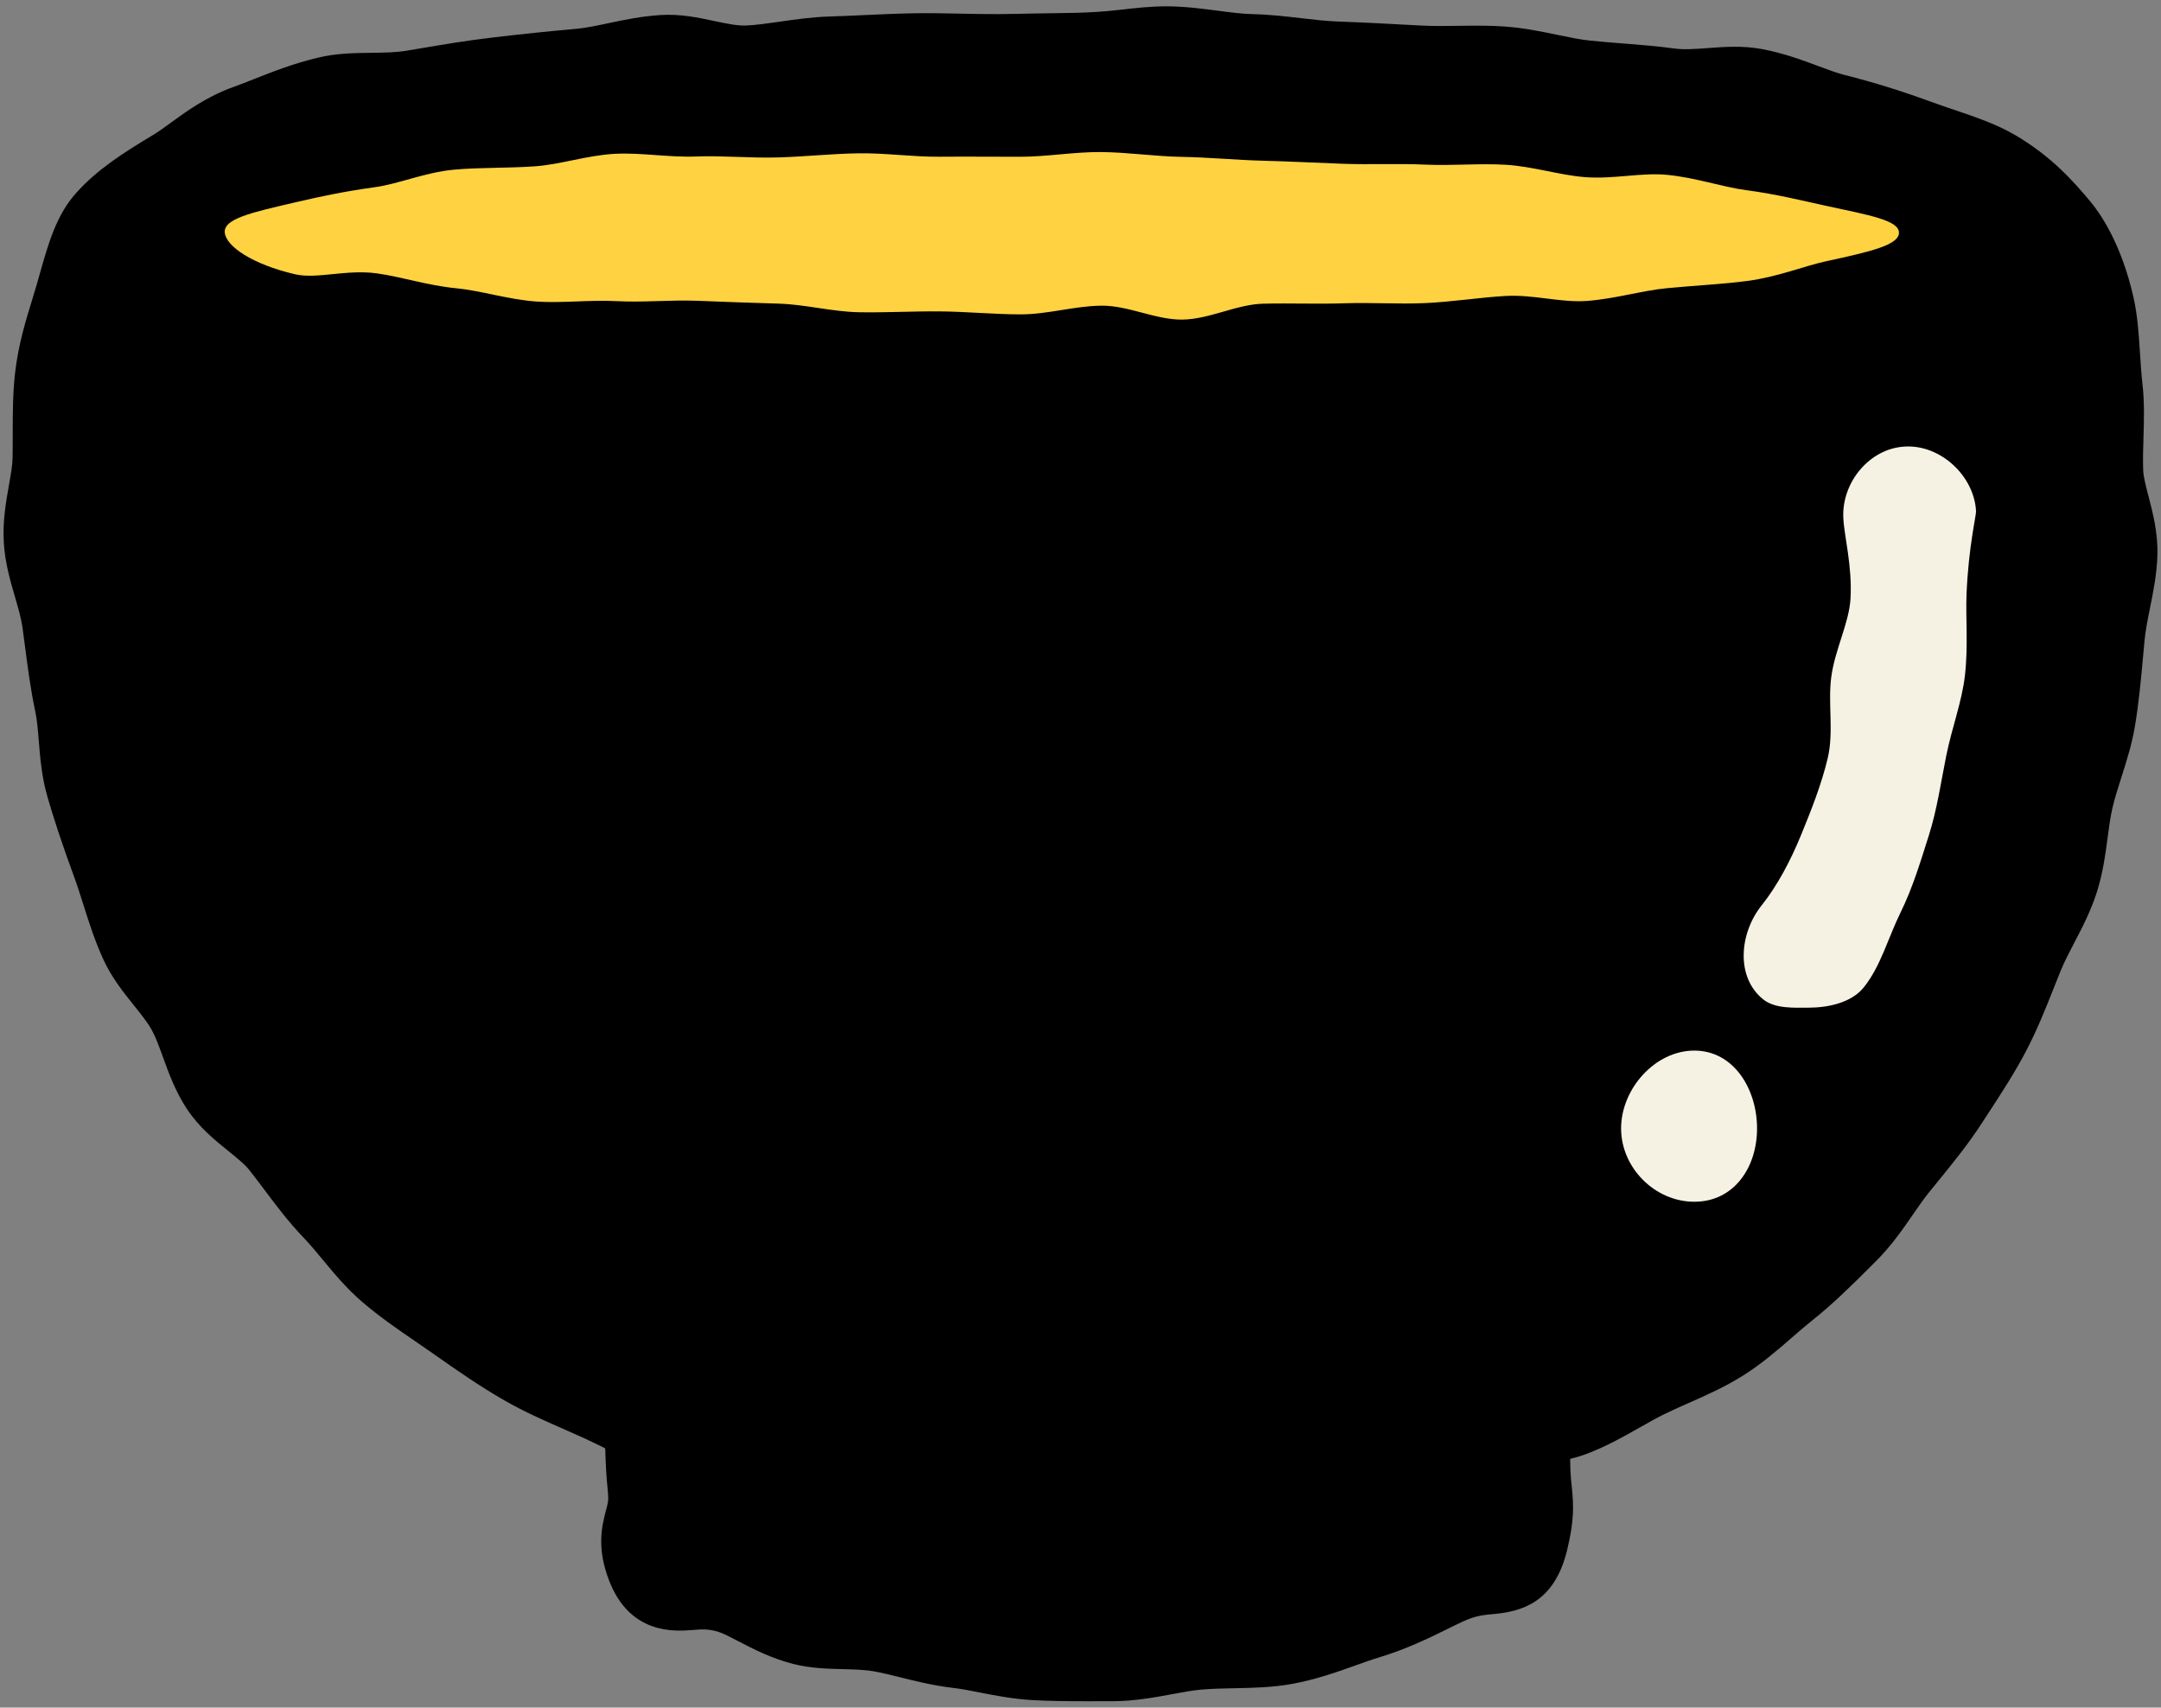
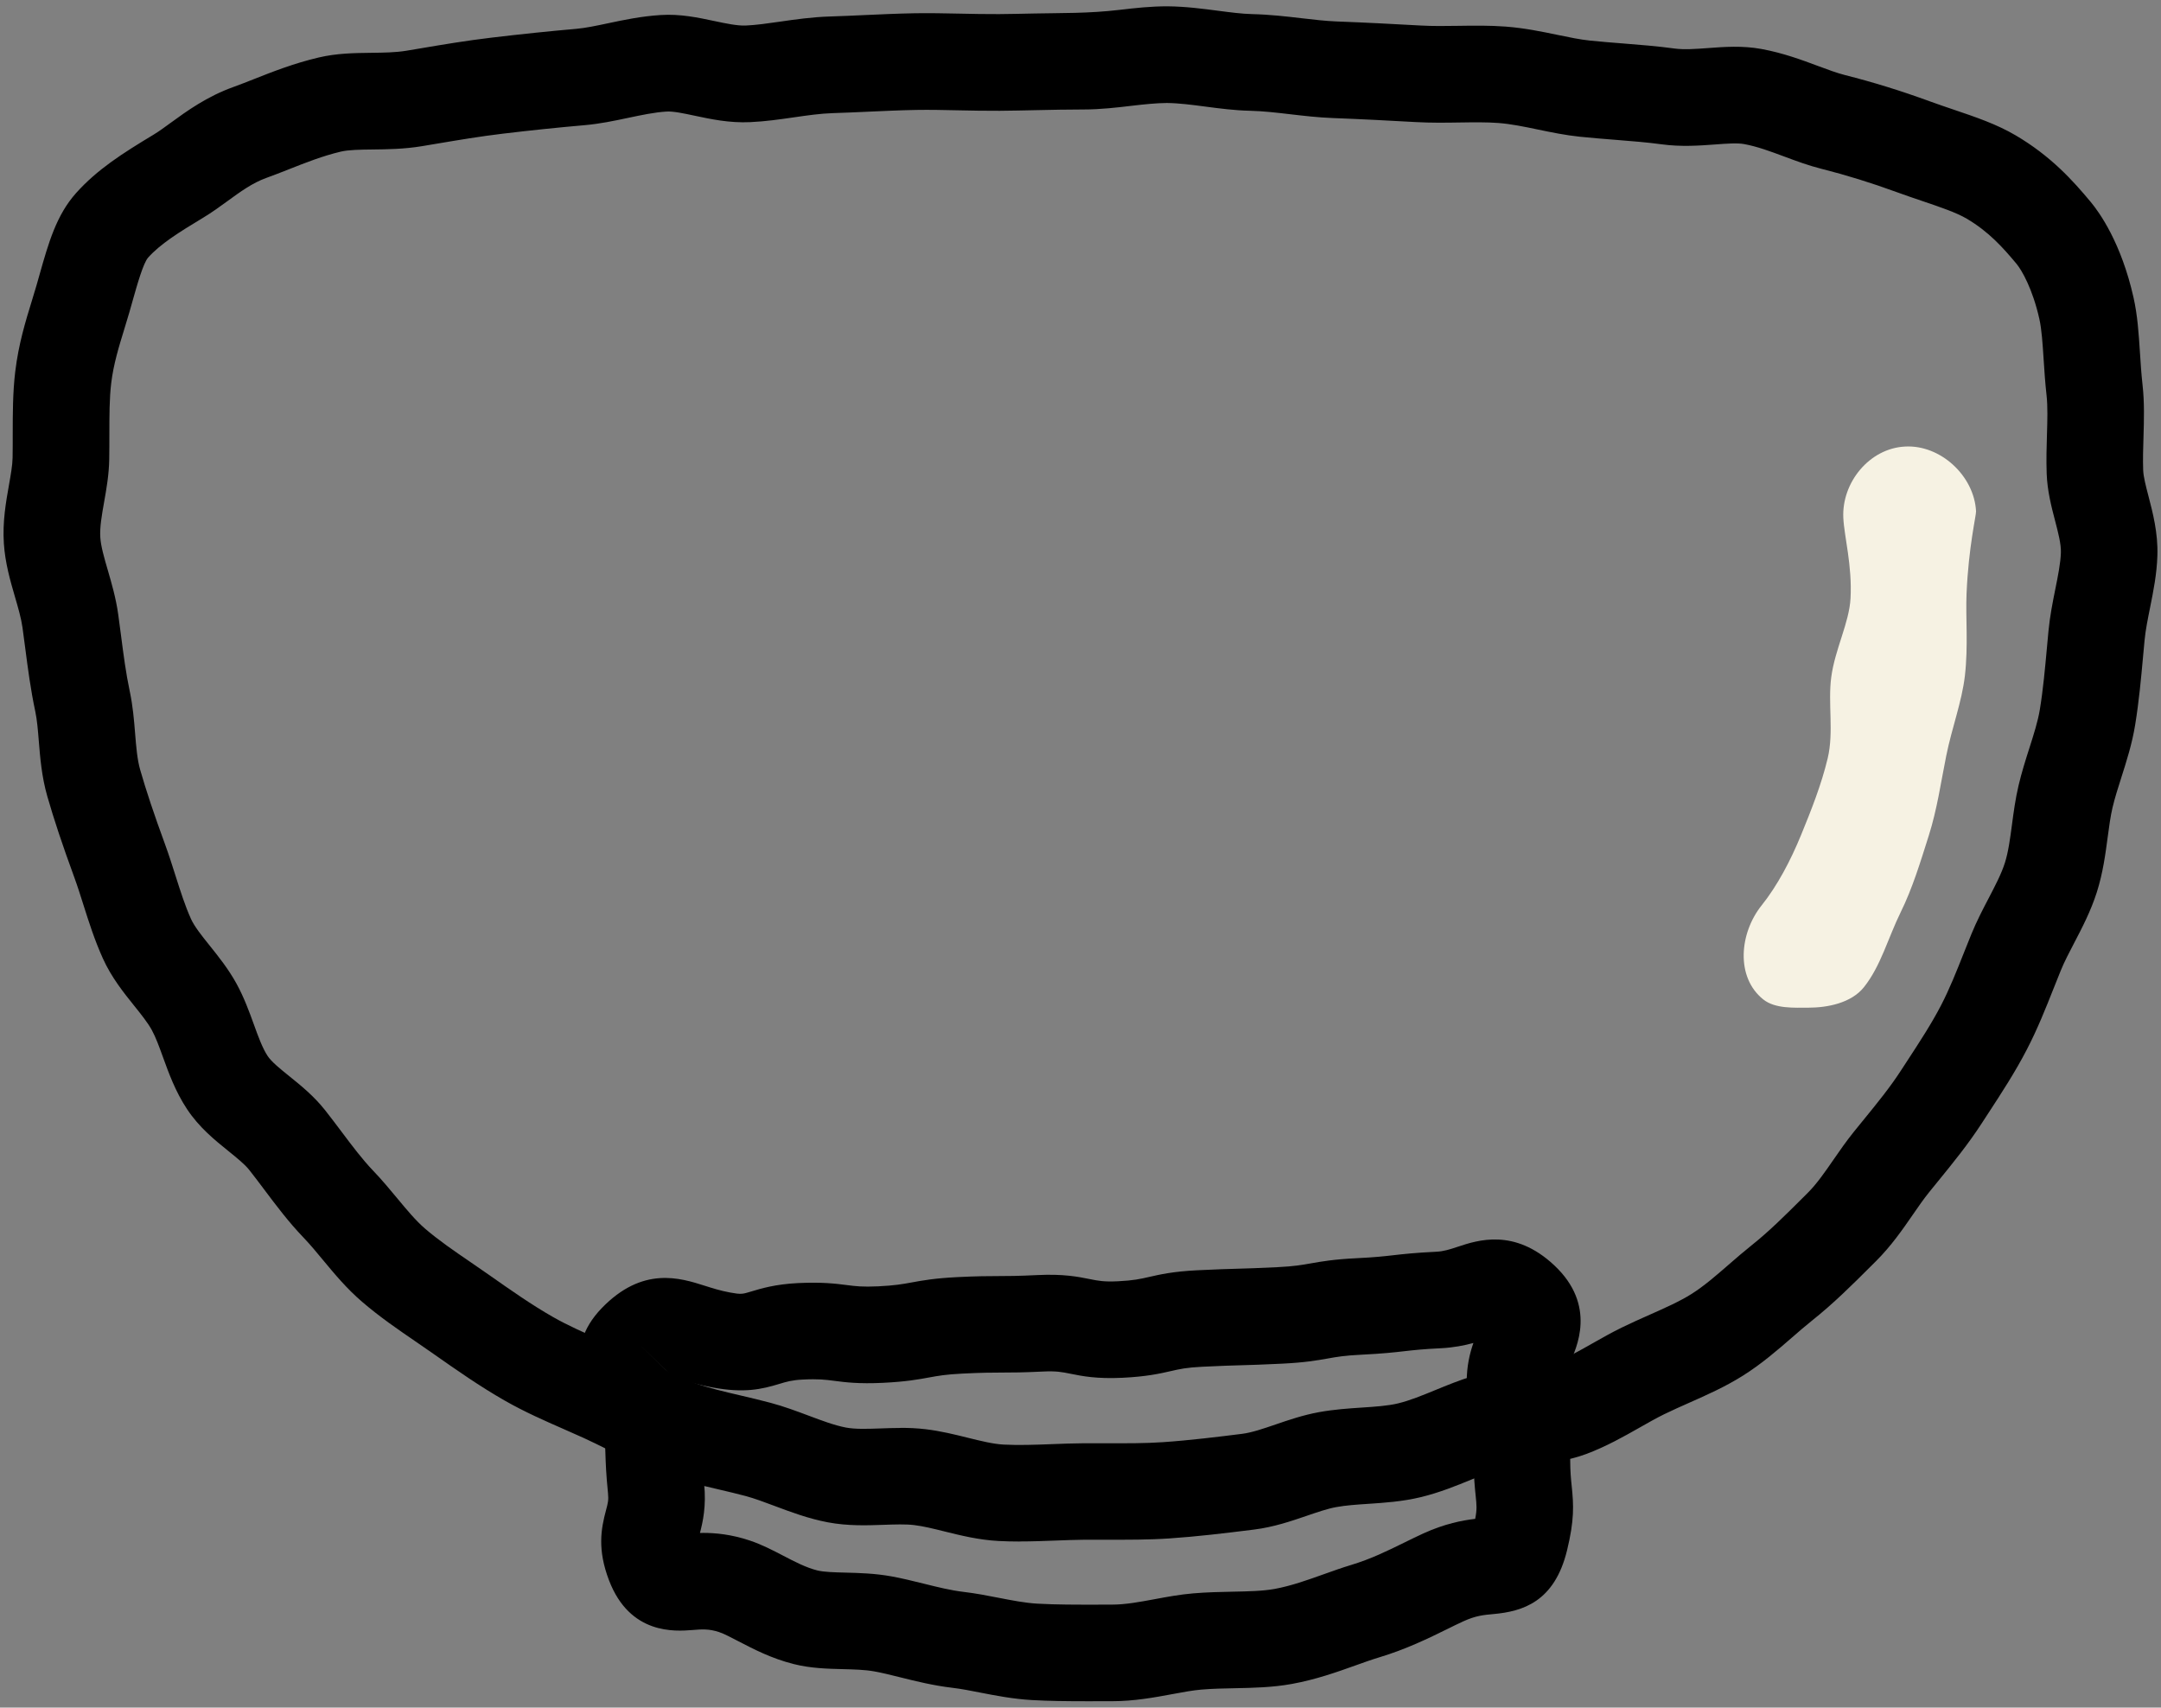
<svg xmlns="http://www.w3.org/2000/svg" id="_レイヤー_1" data-name="レイヤー_1" version="1.1" viewBox="0 0 143 113">
  <rect x="0" y="0" width="143" height="113" fill="#808080" stroke="none" />
  <defs>
    <style>
      .st0 {
        fill: #ffd241;
      }

      .st1 {
        fill: #f6f2e3;
      }
    </style>
  </defs>
  <g>
-     <path d="M7.06,14.582c1.12-1.251,2.671-2.302,4.467-3.383,1.386-.834,2.972-1.849,4.968-2.564,1.549-.555,3.42-.779,5.434-1.255,1.639-.387,3.519-.314,5.516-.643,1.691-.279,3.431-1.119,5.408-1.354,1.724-.205,3.577-.301,5.539-.472,1.744-.151,3.619.198,5.565.075,1.761-.111,3.584-.568,5.52-.654,1.773-.079,3.605-.673,5.532-.731,1.782-.054,3.648.488,5.568.453,1.79-.033,3.638-.38,5.553-.396,1.796-.015,3.651-.218,5.561-.218,1.906,0,3.757.236,5.552.255,1.909.021,3.764-.148,5.552-.106,1.916.045,3.754.509,5.536.577,1.922.073,3.801-.436,5.574-.338,1.93.107,3.702,1.332,5.463,1.466,1.939.148,3.841-.43,5.585-.251,1.951.2,3.733.846,5.455,1.082,1.966.269,3.745.739,5.434,1.05,1.984.365,3.787.645,5.422,1.058,2.005.506,3.981.363,5.522.926,2.018.737,3.563,1.854,4.923,2.656,1.931,1.138,2.848,2.722,3.827,3.898.659.79,1.585,2.268,2.146,4.762.344,1.529.435,3.343.662,5.365.187,1.667.936,3.435,1.005,5.368.062,1.724-.607,3.538-.666,5.426-.054,1.752-.048,3.549-.225,5.405-.169,1.762-.363,3.549-.66,5.374-.287,1.758-.456,3.563-.878,5.351-.411,1.742-.735,3.535-1.289,5.279-.543,1.711-1.126,3.438-1.818,5.128-.682,1.663-1.21,3.442-2.05,5.062-.828,1.596-1.67,3.252-2.663,4.784-.977,1.506-2.307,2.823-3.456,4.245-1.124,1.393-2.491,2.61-3.791,3.904-1.265,1.259-2.801,2.227-4.242,3.373-1.391,1.106-2.525,2.63-4.089,3.615-1.499.944-3.177,1.689-4.842,2.507-1.585.778-3.199,1.65-4.943,2.302-1.663.621-3.601.54-5.372,1.079-1.706.519-3.424,1.026-5.214,1.458-1.74.42-3.428,1.152-5.233,1.481-1.767.322-3.597.294-5.413.521-1.787.223-3.57.465-5.391.588-1.801.122-3.6.056-5.422.071-1.809.016-3.619.367-5.436.27-1.809-.096-3.666.168-5.47-.047-1.8-.214-3.602-.595-5.386-.934-1.782-.339-3.518-.949-5.271-1.419-1.751-.47-3.316-1.5-5.027-2.11-1.707-.608-3.6-.734-5.254-1.488-1.646-.75-3.458-1.258-5.04-2.159-1.568-.893-2.683-2.545-4.177-3.594-1.473-1.034-3.05-1.937-4.439-3.129-1.362-1.168-2.49-2.593-3.761-3.919-1.237-1.291-2.239-2.774-3.381-4.22-1.129-1.43-2.765-2.459-3.749-3.95-1.004-1.52-1.49-3.331-2.351-4.897-.877-1.597-1.819-3.127-2.554-4.753-.753-1.663-1.955-3.135-2.568-4.809-.629-1.718-.284-3.727-.774-5.434-.507-1.766-1.745-3.312-2.113-5.043-.384-1.806-.588-3.623-.833-5.364-.259-1.844-.686-3.641-.8-5.38-.124-1.88.417-3.714.445-5.433.032-1.923.037-3.73.236-5.397.238-1.988.694-3.737,1.134-5.271.617-2.148,1.015-4.072,1.934-5.099Z" />
    <path d="M67.471,102.01c-.461,0-.928-.01-1.401-.035-1.302-.069-2.505-.367-3.567-.631-.723-.18-1.406-.349-2.017-.422-.571-.068-1.267-.042-2.003-.017-1.115.04-2.379.085-3.707-.166-1.285-.244-2.465-.687-3.506-1.078-.686-.257-1.333-.501-1.937-.663-.58-.156-1.168-.292-1.756-.43-1.22-.285-2.481-.58-3.762-1.036-1.293-.461-2.465-1.042-3.597-1.604-.533-.265-1.068-.53-1.608-.777-.43-.195-.862-.385-1.294-.575-1.272-.558-2.588-1.136-3.89-1.877-1.675-.954-3.233-2.048-4.74-3.106-.425-.299-.788-.547-1.151-.796-1.179-.806-2.398-1.64-3.572-2.648-1.026-.88-1.825-1.845-2.599-2.778-.417-.503-.833-1.009-1.287-1.482-.983-1.026-1.796-2.109-2.583-3.157-.326-.435-.655-.873-.997-1.306-.3-.381-.822-.801-1.374-1.247-.913-.737-1.947-1.571-2.75-2.787-.765-1.158-1.204-2.371-1.591-3.442-.244-.673-.474-1.309-.738-1.79-.268-.487-.7-1.026-1.158-1.597-.708-.882-1.511-1.882-2.076-3.132-.547-1.21-.927-2.408-1.294-3.566-.193-.609-.383-1.213-.598-1.801-.792-2.164-1.344-3.821-1.789-5.372-.371-1.292-.472-2.546-.562-3.653-.058-.718-.113-1.398-.233-1.961-.311-1.461-.492-2.86-.668-4.214-.058-.449-.116-.895-.178-1.338-.086-.616-.285-1.299-.496-2.023-.305-1.049-.651-2.237-.736-3.531-.095-1.443.135-2.735.337-3.875.119-.673.232-1.307.24-1.804.009-.525.009-1.04.009-1.546.001-1.364.001-2.774.167-4.158.219-1.827.689-3.351,1.102-4.694.105-.341.207-.673.301-.998l.198-.697c.601-2.128,1.121-3.967,2.429-5.429.001,0,.001-.001.001-.001,1.395-1.557,3.069-2.622,5.112-3.852.376-.227.749-.503,1.141-.789,1.066-.776,2.392-1.742,4.167-2.378.426-.153.867-.327,1.324-.508,1.245-.492,2.656-1.05,4.3-1.437,1.2-.284,2.363-.297,3.487-.311.825-.01,1.603-.019,2.316-.137l1.039-.174c1.442-.243,2.932-.495,4.583-.691,1.984-.236,3.823-.427,5.622-.584.618-.054,1.337-.206,2.097-.367,1.034-.219,2.204-.467,3.479-.546,1.309-.087,2.514.173,3.577.399.776.164,1.516.32,2.075.295.682-.03,1.44-.14,2.244-.255,1-.145,2.134-.308,3.331-.344.733-.022,1.477-.056,2.233-.091,1.094-.05,2.21-.101,3.352-.122.987-.016,1.986.004,3.004.025.848.019,1.709.035,2.585.031.763-.007,1.537-.023,2.32-.04,1.8-.04,3.577.006,5.685-.244,1.011-.119,2.049-.235,3.167-.231,1.187.012,2.318.161,3.316.292.812.106,1.578.207,2.262.223,1.163.027,2.237.152,3.276.273.817.095,1.589.185,2.302.212,1.942.074,3.798.172,5.588.271.812.045,1.628.033,2.494.02,1.013-.015,2.058-.03,3.12.05,1.256.096,2.416.338,3.441.551.761.158,1.479.308,2.117.373.766.079,1.512.138,2.24.195,1.111.088,2.259.179,3.373.332.636.087,1.398.03,2.205-.029,1.075-.081,2.293-.172,3.551.061,1.426.261,2.657.72,3.744,1.125.648.241,1.261.469,1.779.6,1.869.472,3.7,1.039,5.596,1.732.549.2,1.081.38,1.591.553,1.469.497,2.857.967,4.115,1.709,2.337,1.377,3.785,2.994,4.959,4.403.582.699,2.02,2.709,2.832,6.319.267,1.185.344,2.387.427,3.66.043.674.088,1.38.169,2.107.134,1.189.098,2.358.064,3.488-.022.706-.046,1.432-.02,2.177.016.433.179,1.059.352,1.722.283,1.083.635,2.431.589,3.917-.038,1.236-.268,2.375-.489,3.477-.152.754-.295,1.466-.359,2.133l-.101,1.091c-.133,1.458-.27,2.965-.524,4.522-.203,1.245-.563,2.373-.91,3.462-.223.699-.434,1.359-.585,1.998-.139.589-.228,1.262-.323,1.974-.146,1.103-.312,2.352-.713,3.618-.397,1.252-.983,2.374-1.5,3.364-.334.639-.649,1.243-.886,1.822-.166.404-.326.81-.488,1.217-.519,1.309-1.056,2.662-1.761,4.02-.778,1.501-1.678,2.879-2.548,4.212l-.436.669c-.902,1.391-1.912,2.632-2.889,3.831l-.586.721c-.385.478-.734.988-1.087,1.498-.671.972-1.432,2.072-2.437,3.073l-.365.363c-1.199,1.197-2.439,2.434-3.881,3.581-.441.351-.873.728-1.31,1.108-.941.817-2.008,1.745-3.243,2.522-1.173.739-2.394,1.281-3.576,1.804-.548.244-1.1.488-1.642.753-.538.265-1.07.569-1.609.874-1.044.592-2.227,1.264-3.555,1.76-1.29.482-2.565.586-3.689.678-.739.06-1.437.117-1.948.272-.599.182-1.242.446-1.923.726-1.0.41-2.133.875-3.38,1.176-1.217.294-2.418.373-3.477.443-.76.05-1.479.098-2.117.215-.576.104-1.238.332-1.94.572-1.031.353-2.199.754-3.51.917-1.981.247-3.769.462-5.606.586-1.385.093-2.751.085-4.073.085-.522-.002-1.046-.004-1.568.001-.624.006-1.251.03-1.879.054-.775.029-1.566.059-2.377.059ZM59.589,94.489c.531,0,1.085.021,1.651.088,1.008.12,1.962.357,2.803.566.861.213,1.673.415,2.366.452,1.016.054,2.075.014,3.198-.029.69-.027,1.379-.052,2.065-.057.546-.005,1.095-.003,1.644-.002,1.269.005,2.463.008,3.622-.07,1.804-.122,3.711-.36,5.243-.551.655-.082,1.421-.344,2.231-.622.852-.292,1.819-.623,2.865-.814.999-.182,1.979-.247,2.843-.304.882-.058,1.715-.113,2.399-.278.771-.186,1.588-.521,2.452-.876.788-.323,1.602-.658,2.491-.929,1.168-.355,2.293-.446,3.287-.527.778-.064,1.513-.124,1.971-.295.854-.319,1.721-.811,2.639-1.332.652-.37,1.296-.733,1.947-1.052.615-.302,1.243-.581,1.867-.858,1.018-.452,1.979-.878,2.761-1.371.82-.517,1.615-1.207,2.457-1.939.507-.441,1.011-.877,1.523-1.285,1.161-.924,2.222-1.982,3.346-3.103l.371-.37c.589-.586,1.123-1.358,1.688-2.175.423-.614.862-1.247,1.372-1.879l.605-.744c.909-1.116,1.769-2.17,2.482-3.271l.448-.686c.82-1.256,1.594-2.442,2.225-3.66.556-1.073,1.012-2.221,1.494-3.435.17-.429.341-.857.515-1.284.35-.852.749-1.617,1.135-2.356.434-.831.844-1.617,1.073-2.337.232-.731.347-1.604.47-2.527.111-.837.226-1.702.438-2.603.207-.877.465-1.688.715-2.471.29-.91.564-1.769.692-2.55.218-1.333.344-2.725.467-4.071l.104-1.122c.095-.994.286-1.945.455-2.784.178-.882.346-1.715.367-2.413.017-.566-.178-1.313-.385-2.105-.241-.924-.514-1.97-.555-3.109-.033-.923-.007-1.775.018-2.599.029-.948.056-1.845-.026-2.581-.093-.831-.147-1.638-.196-2.409-.066-1.014-.127-1.972-.284-2.666-.444-1.972-1.156-3.211-1.507-3.633-.904-1.084-1.837-2.128-3.294-2.988-.689-.406-1.723-.756-2.92-1.162-.556-.189-1.136-.385-1.734-.603-1.689-.617-3.314-1.12-4.968-1.538-.856-.216-1.663-.516-2.444-.807-.922-.343-1.794-.668-2.669-.829-.451-.082-1.166-.031-1.923.027-1.05.077-2.241.165-3.546-.012-.934-.128-1.943-.208-3.011-.293-.776-.061-1.573-.125-2.389-.208-.964-.1-1.88-.29-2.765-.474-.917-.191-1.782-.371-2.625-.435-.771-.059-1.63-.046-2.538-.033-.938.015-1.906.03-2.942-.028-1.756-.098-3.575-.194-5.478-.266-.963-.036-1.897-.145-2.8-.25-.935-.109-1.819-.212-2.686-.232-1.026-.023-2.001-.152-2.944-.276-.899-.118-1.749-.23-2.553-.239-.7.006-1.498.088-2.345.188-.956.113-2.039.242-3.174.242-1.06,0-2.102.023-3.126.045-.812.018-1.614.035-2.405.042-.945.005-1.866-.012-2.777-.032-.933-.02-1.848-.041-2.749-.025-1.082.02-2.141.069-3.177.116-.789.036-1.567.072-2.332.095-.835.025-1.697.15-2.61.282-.922.133-1.876.271-2.873.315-1.38.066-2.606-.198-3.687-.428-.726-.155-1.406-.298-1.848-.273-.809.051-1.657.231-2.556.421-.916.194-1.863.394-2.868.481-1.73.151-3.503.334-5.418.563-1.497.179-2.909.417-4.275.647l-1.062.178c-1.192.197-2.301.21-3.281.221-.812.009-1.58.019-2.093.14-1.194.282-2.326.729-3.421,1.162-.523.206-1.026.405-1.515.58-.912.327-1.713.911-2.562,1.529-.508.37-1.033.752-1.605,1.097-1.63.982-2.846,1.746-3.649,2.642-.322.361-.721,1.77-1.041,2.904l-.205.724c-.104.363-.218.733-.335,1.113-.351,1.14-.714,2.318-.865,3.575-.121,1.006-.121,2.168-.121,3.399-.001.539-.001,1.089-.01,1.65-.017,1.006-.187,1.967-.338,2.815-.152.859-.296,1.67-.252,2.34.039.597.26,1.359.495,2.164.252.867.538,1.849.689,2.921.065.465.125.933.187,1.405.166,1.284.323,2.496.58,3.705.205.966.28,1.885.352,2.775.072.888.14,1.727.335,2.406.402,1.4.91,2.923,1.648,4.939.247.673.467,1.367.689,2.065.326,1.027.633,1.997,1.024,2.863.233.514.721,1.123,1.238,1.767.58.724,1.239,1.544,1.775,2.519.503.916.845,1.861,1.147,2.693.292.808.568,1.571.915,2.096.255.386.825.846,1.429,1.333.765.617,1.632,1.316,2.377,2.259.375.475.735.954,1.092,1.429.704.938,1.37,1.824,2.086,2.572.585.611,1.097,1.228,1.592,1.825.632.762,1.228,1.481,1.842,2.008.909.78,1.934,1.481,3.02,2.223.385.264.769.527,1.148.793,1.516,1.065,2.884,2.025,4.298,2.831,1.013.577,2.121,1.063,3.294,1.578.461.202.92.404,1.377.612.605.275,1.202.571,1.799.867,1.01.501,1.964.975,2.901,1.309.942.336,1.977.577,3.072.833.655.153,1.311.307,1.958.481.903.242,1.728.553,2.527.852.877.329,1.706.64,2.452.782.623.118,1.429.089,2.285.059.421-.015.869-.032,1.335-.032Z" />
  </g>
  <g>
-     <path d="M42.372,89.026c-1.649,1.705-.3,2.457-.064,4.817.236,2.362,1.36,2.249,1.596,4.611s-1.37,2.733-.521,4.949c.909,2.373,2.227.279,5.299,1.302,1.357.452,2.756,1.752,4.646,2.225,1.498.375,3.204.644,5.014.972,1.566.283,3.268.519,5.052.728,1.604.188,3.354-.379,5.124-.277,1.628.094,3.301.913,5.062.913,2.001,0,3.916-.078,5.685-.227,2.018-.17,3.77-1.258,5.49-1.572,2.037-.371,4.044-.053,5.673-.542,2.094-.629,3.617-1.946,5.052-2.602,3.286-1.502,3.994.154,4.662-2.593.614-2.522.749-2.51.749-5.106-0-2.598-.608-2.598-.608-5.196-0-2.598,2.514-3.853.617-5.628-1.929-1.805-3.07.019-5.709.148-2.637.129-2.635.172-5.273.301-2.639.129-2.636.177-5.275.306-2.64.129-2.61.733-5.25.862-2.64.129-2.661-.3-5.301-.171-2.64.129-2.617.591-5.257.72-2.641.129-2.629.365-5.27.494-2.639.129-2.638.145-5.277.274-2.641.129-2.643.103-5.284.232-2.643.129-2.759.665-5.372.241-2.799-.455-3.423-2.082-5.263-.18Z" />
    <path d="M71.807,112.579c-1.178,0-2.372-.011-3.527-.077-1.249-.072-2.412-.299-3.438-.499-.616-.121-1.218-.241-1.809-.311-1.268-.149-2.429-.438-3.454-.693-.589-.147-1.163-.292-1.727-.394-.622-.113-1.325-.13-2.07-.149-1.047-.026-2.129-.053-3.255-.335-1.473-.369-2.679-.998-3.649-1.503-.502-.261-.976-.509-1.296-.615-.671-.223-1.135-.187-1.774-.135-1.129.087-4.123.324-5.506-3.285-.783-2.044-.53-3.41-.203-4.634.128-.478.181-.676.135-1.129-.129-1.29-.151-1.98-.171-2.589-.017-.54-.034-1.08-.141-2.152-.021-.211-.237-.558-.464-.924-.582-.937-2.355-3.785.365-6.594,2.697-2.786,5.175-1.998,6.815-1.476.508.161,1.034.329,1.665.445.742.138.83.11,1.406-.065.632-.192,1.589-.483,3.098-.557,1.603-.076,2.5.038,3.219.13.587.076,1.05.135,2.088.085,1.107-.054,1.617-.148,2.208-.256.713-.131,1.521-.28,3.054-.355,2.639-.128,2.646-.005,5.284-.134,1.718-.082,2.675.11,3.445.265.569.114.941.19,1.868.146,1.037-.05,1.492-.155,2.069-.287.706-.162,1.585-.363,3.188-.442,1.352-.066,2.029-.085,2.706-.104.645-.019,1.289-.036,2.577-.1,1.115-.054,1.63-.146,2.227-.252.708-.125,1.511-.268,3.033-.342,1.216-.059,1.804-.126,2.428-.197.697-.079,1.417-.161,2.839-.231.504-.024.913-.159,1.431-.331,1.306-.434,3.74-1.239,6.37,1.222,2.838,2.655,1.495,5.493.99,6.561-.253.536-.386.83-.386,1.141,0,1.018.08,1.469.181,2.041.125.702.279,1.575.279,3.155,0,.761.05,1.247.099,1.719.131,1.264.181,2.243-.308,4.252-.83,3.409-2.933,4.045-4.881,4.218-.621.056-1.158.103-1.979.478-.349.159-.711.338-1.09.525-1.199.589-2.69,1.323-4.489,1.864-.499.15-1.012.335-1.544.525-1.231.44-2.626.94-4.233,1.232-1.276.232-2.549.258-3.781.283-.716.014-1.453.027-2.202.09-.565.048-1.221.17-1.915.299-1.185.22-2.528.47-4.003.47l-.893.001c-.291.001-.585.001-.88.001ZM46.513,101.439c.833,0,1.88.098,3.089.501.804.268,1.529.645,2.231,1.011.775.404,1.507.785,2.248.971.44.11,1.131.127,1.863.146.91.023,1.94.049,3.048.249.695.126,1.405.3,2.132.481.921.229,1.791.446,2.656.548.789.093,1.551.241,2.287.385.907.177,1.764.344,2.58.391,1.254.072,2.601.068,4.026.066l.908-.002c.887,0,1.834-.176,2.837-.362.817-.152,1.662-.309,2.544-.383.89-.075,1.763-.095,2.612-.111,1.025-.021,1.993-.04,2.764-.181,1.092-.199,2.176-.587,3.225-.962.639-.229,1.257-.448,1.857-.629,1.293-.389,2.419-.943,3.508-1.478.436-.215.853-.419,1.255-.603,1.419-.648,2.589-.867,3.435-.967.124-.631.096-.901.033-1.51-.056-.543-.134-1.286-.134-2.377,0-1.019-.08-1.47-.181-2.041-.124-.702-.279-1.575-.279-3.155,0-1.008.197-1.856.441-2.554-.591.159-1.309.305-2.143.346-1.216.059-1.804.126-2.428.197-.697.079-1.417.161-2.839.231-1.117.054-1.633.145-2.229.252-.708.125-1.51.268-3.031.342-1.353.066-2.03.085-2.707.104-.645.019-1.289.036-2.577.1-1.036.05-1.492.155-2.068.287-.706.162-1.585.363-3.189.442-1.718.083-2.675-.11-3.444-.265-.569-.115-.943-.193-1.868-.146-2.64.127-2.648.004-5.284.134-1.107.054-1.618.148-2.209.256-.713.131-1.521.28-3.054.355-1.605.079-2.499-.038-3.218-.131-.587-.076-1.051-.138-2.088-.085-.72.035-1.068.141-1.551.287-1.179.359-2.327.623-4.427.235-.496-.091-.944-.2-1.341-.308.224.556.407,1.199.48,1.938.129,1.288.151,1.978.17,2.586.017.54.034,1.081.142,2.154.15,1.5-.09,2.543-.278,3.258.064-.001.13-.002.197-.002ZM42.121,88.783l2.207,2.144c.002,0,.004-.001.006-.001l-2.213-2.143ZM42.121,88.783h.012-.012Z" />
  </g>
  <g>
    <path class="st1" d="M119.671,66.683c-.933,0-2.205.083-2.991-.546-1.837-1.469-1.578-4.386-.108-6.223,1.039-1.299,1.914-2.955,2.621-4.683.649-1.587,1.336-3.306,1.753-5.059.412-1.734.004-3.643.233-5.359.249-1.864,1.19-3.597,1.276-5.217.116-2.19-.417-4.075-.477-5.323-.114-2.348,1.735-4.607,4.084-4.722,2.34-.134,4.581,1.938,4.699,4.287.013.261-.496,2.356-.628,5.444-.068,1.588.119,3.445-.11,5.439-.197,1.711-.862,3.444-1.235,5.297-.352,1.749-.602,3.537-1.157,5.285-.552,1.738-1.07,3.469-1.867,5.084-.815,1.654-1.306,3.545-2.424,4.942-.841,1.052-2.419,1.354-3.669,1.354Z" />
-     <path class="st1" d="M116.269,74.674c0,2.608-1.543,4.852-4.151,4.852s-4.845-2.244-4.845-4.852,2.237-5.151,4.845-5.151,4.151,2.543,4.151,5.151Z" />
  </g>
-   <path class="st0" d="M14.877,15.415c.112.899,1.812,2.068,4.631,2.731,1.458.343,3.406-.336,5.439-.055,1.613.223,3.33.8,5.247.986,1.674.162,3.418.742,5.287.876,1.708.122,3.513-.123,5.357-.024,1.729.093,3.521-.096,5.349-.024,1.744.069,3.524.137,5.338.188,1.755.05,3.527.537,5.331.57,1.765.032,3.552-.073,5.348-.057,1.774.016,3.558.196,5.347.197,1.782.001,3.564-.561,5.345-.575,1.789-.014,3.587.949,5.362.92,1.797-.029,3.564-1.007,5.331-1.051,1.806-.045,3.593.034,5.35-.027,1.815-.063,3.606.067,5.351-.012,1.828-.083,3.601-.372,5.331-.473,1.845-.107,3.673.456,5.382.33,1.871-.139,3.624-.682,5.3-.844,1.919-.185,3.715-.266,5.331-.481,2.035-.271,3.729-.981,5.192-1.298,2.951-.64,4.834-1.075,4.834-1.894,0-.814-1.909-1.151-4.87-1.788-1.465-.315-3.19-.755-5.227-1.025-1.616-.214-3.347-.833-5.266-1.017-1.676-.161-3.507.295-5.379.156-1.71-.127-3.459-.714-5.305-.822-1.731-.101-3.529.073-5.358-.01-1.746-.08-3.536.011-5.352-.053-1.757-.062-3.538-.158-5.344-.204-1.767-.045-3.549-.223-5.347-.254-1.776-.03-3.559-.303-5.35-.319-1.784-.016-3.572.313-5.356.312-1.792-.001-3.578-.017-5.354-.003-1.8.014-3.591-.256-5.36-.226-1.809.03-3.594.227-5.353.274-1.819.049-3.614-.13-5.361-.063-1.832.07-3.642-.268-5.375-.178-1.848.096-3.608.71-5.319.829-1.875.13-3.68.065-5.357.223-1.925.181-3.64.944-5.254,1.163-2.044.277-3.768.656-5.221.994-2.929.682-4.794,1.09-4.677,2.03Z" />
</svg>